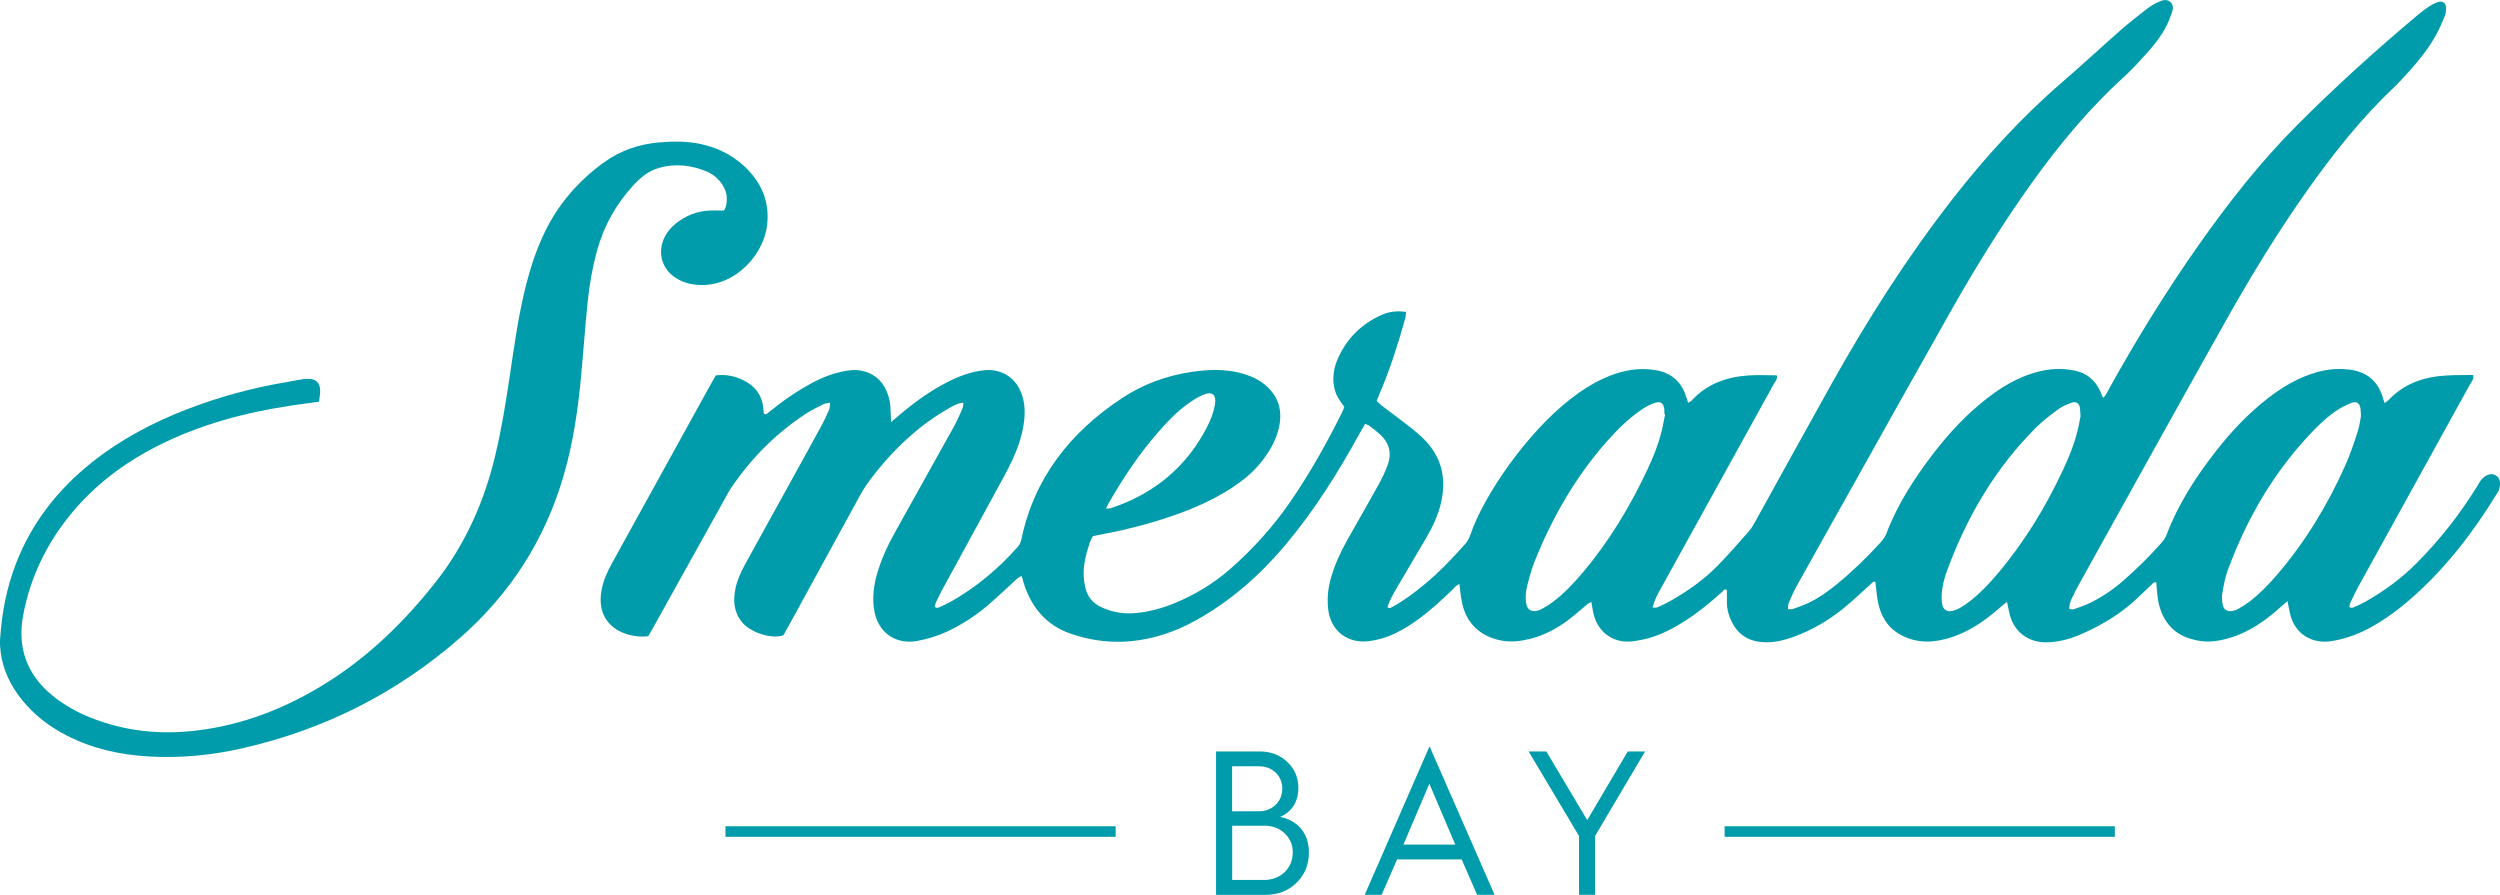
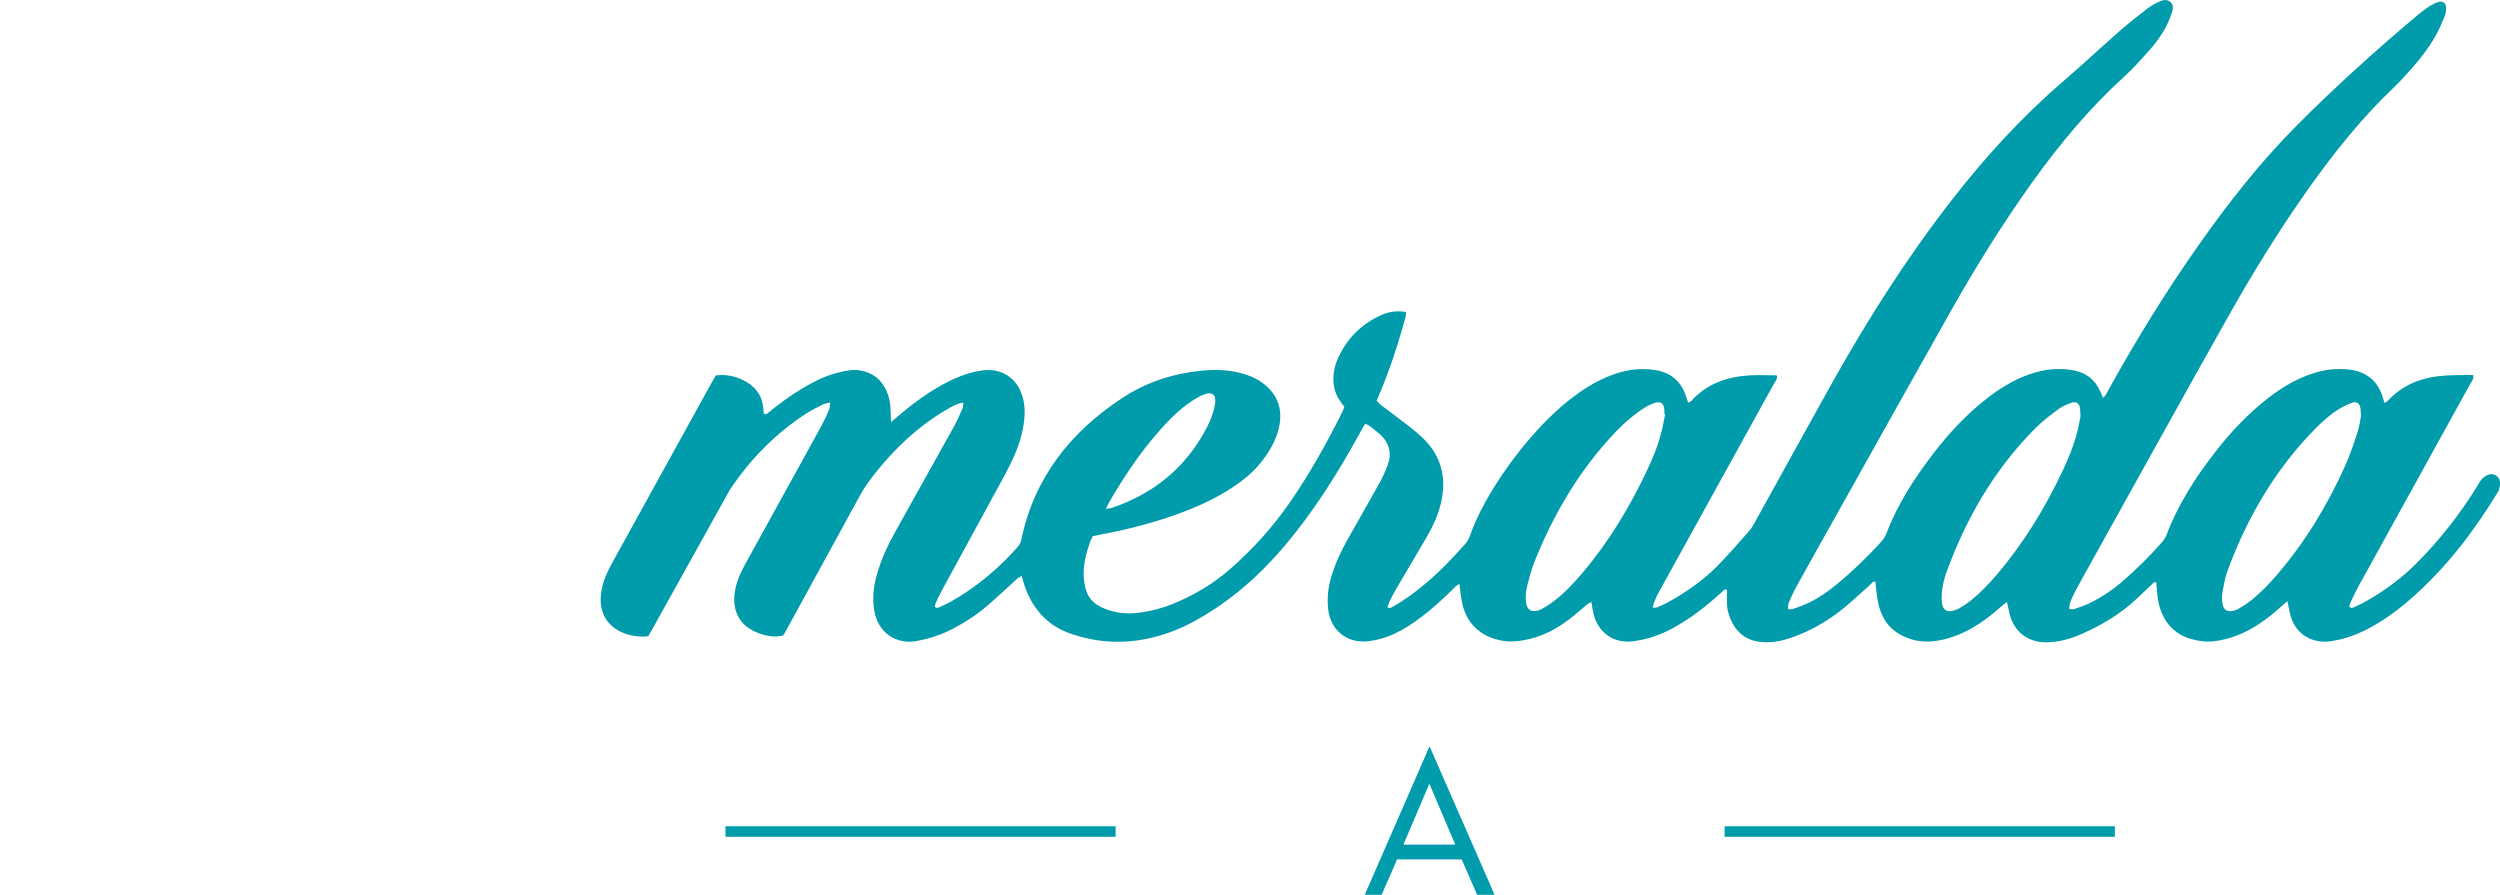
<svg xmlns="http://www.w3.org/2000/svg" version="1.1" id="Livello_1" x="0px" y="0px" viewBox="0 0 3626.3 1297.9" style="enable-background:new 0 0 3626.3 1297.9;" xml:space="preserve">
  <style type="text/css">
	.st0{fill:#009CAB;}
</style>
  <g>
    <path class="st0" d="M1292.4,612.3c6.3-5.3,10.1-8.6,14-11.8c21.2-17.8,43.6-34,68.5-46.6c16.5-8.4,33.7-14.8,52.4-16.8   c23.6-2.6,44.1,9.1,53.3,31c6.5,15.4,6.7,31.4,4.2,47.6c-2.8,17.9-8.6,34.9-16.2,51.2c-4.5,9.6-9.4,19-14.5,28.3   c-29.1,53.4-58.3,106.8-87.4,160.3c-3.3,6.1-6.3,12.3-9.2,18.6c-0.9,1.9-1.1,4.2-1.5,6c2.7,2.6,4.9,1.4,6.9,0.5   c5.4-2.5,11-4.9,16.2-7.8c36.9-20.9,69-47.7,97-79.4c2.8-3.2,4.5-6.6,5.4-10.9c18.7-89.6,71.1-155.5,146-205   c30.4-20.1,64.1-32.5,100.1-37.9c24.2-3.6,48.6-4.8,72.8,1.7c12.1,3.3,23.5,8.1,33.4,16c19.5,15.6,26.6,35.9,21.9,60.3   c-4,20.4-14.3,37.8-27.2,53.8c-11.7,14.5-26.1,26-41.6,36.2c-27.2,17.8-56.8,30.5-87.4,41.1c-35.4,12.2-71.6,21-108.4,27.8   c-1.8,0.3-3.6,0.8-6,1.3c-1.3,2.7-3,5.4-4,8.3c-5.3,15.8-9.8,31.8-9.2,48.6c0.2,5.9,1.1,11.9,2.4,17.7c3.1,13.5,11.3,23,23.9,28.7   c15.9,7.2,32.6,9.8,49.9,8.1c18.9-1.9,37.2-6.7,54.7-13.9c29.6-12.2,56.9-28.3,81.1-49.5c33.1-29,62.5-61.4,87.5-97.7   c28.6-41.5,53.1-85.3,75.5-130.3c1.2-2.4,2.1-5.1,3.1-7.7c-1.8-2.4-3.4-4.6-5-6.8c-11-14.7-12.9-31.2-9.3-48.7   c0.8-4,2.2-8,3.8-11.9c12.7-30.3,34.2-52.2,64.1-65.7c11.1-5,22.8-6.6,35.8-4.5c-0.3,3.2-0.1,5.9-0.8,8.3   c-10.7,38.2-22.6,76-38.4,112.4c-1.1,2.5-2,5.1-3.3,8.3c2.3,2.1,4.4,4.5,6.8,6.4c13.9,10.6,28.1,21,41.9,31.8   c6.9,5.4,13.6,11.1,19.8,17.2c25.3,25.3,32.7,55.8,25.3,90.3c-4,18.7-11.9,35.8-21.5,52.2c-14,23.9-28.1,47.7-42.1,71.6   c-5.5,9.5-11.2,19-14.6,29.5c3,2.9,5.3,0.8,7.6-0.4c17.1-9.3,32.5-21.1,47.4-33.5c21-17.5,39.7-37.2,57.8-57.6   c3.5-3.9,5.7-8.3,7.4-13.1c19.6-57.7,82.1-147.7,144.4-196.4c16-12.6,33-23.6,51.7-31.8c20.1-8.8,41.1-13.8,63.2-12   c6,0.5,12,1.3,17.7,3c16,4.7,27.3,14.9,33.8,30.4c1.9,4.6,3.3,9.5,5.2,15.1c1.9-1.1,3.6-1.6,4.7-2.8c22.5-24.8,51.5-34.9,83.9-36.9   c13.3-0.8,26.6-0.1,40-0.1c1.4,5.5-2.4,9-4.5,12.8c-30.5,55.3-61.1,110.6-91.6,165.9c-23.9,43.2-47.7,86.4-71.6,129.6   c-4.8,8.8-10,17.5-12.4,28.7c2.7-0.2,5.1,0.3,6.9-0.5c6.3-2.8,12.6-5.6,18.6-9.1c25.4-14.4,49.2-31.1,69.6-52.1   c15.4-15.9,30-32.5,44.6-49.2c3.9-4.4,6.8-9.8,9.7-15c36.9-66.5,73.5-133.3,110.6-199.6c52.1-93.1,109.3-182.9,174.9-267.1   c47.8-61.3,99.9-118.5,158.8-169.3c28.7-24.7,56.3-50.5,84.8-75.5c12.5-10.9,25.6-21.2,38.7-31.3c5.1-3.9,10.7-7.2,16.6-9.9   c5.4-2.6,11.8-4.5,17-0.1c5.3,4.5,4.1,11,2,16.7c-2.3,6.5-4.8,12.9-8,19c-6.8,13.2-15.7,25-25.6,36c-11.1,12.3-22.1,24.9-34.4,36   c-50.8,46.1-94.4,98.5-134.3,154.1c-42.5,59.3-80.9,121.2-116.8,184.6c-51.1,90.3-101.6,180.9-152.3,271.4   c-24.1,43-48.3,86-72.3,129.2c-4.5,8-8.1,16.5-11.8,25c-1,2.3-0.7,5.2-1.1,8.8c3,0,5.3,0.6,7.2-0.1c7.8-2.8,15.6-5.6,23.1-9.1   c14.7-7,27.8-16.4,40.3-26.6c22.9-18.7,44.1-39.3,64-61.1c3.3-3.7,6.5-8,8.2-12.6c16.2-42.8,40.8-80.5,68.4-116.5   c22.6-29.4,47.7-56.4,77-79.2c21.6-16.9,44.8-30.8,71.5-38.3c18.5-5.2,37.2-6.4,56.1-2.5c17.6,3.6,29.8,13.7,37.2,30   c1.3,2.9,2.5,5.8,4.1,9.6c4.6-3.9,6.2-8.7,8.5-12.8c39.9-71.8,82.9-141.7,130.2-208.9c43.1-61.2,89.2-120,142-173.1   c56-56.3,114.9-109.4,175.7-160.5c5.3-4.4,10.8-8.6,16.6-12.5c3.8-2.5,8-4.6,12.3-6.1c7.6-2.7,12.6,1.2,12.3,9.5   c-0.1,3.6-0.7,7.5-2,10.8c-4.1,9.7-8.2,19.6-13.4,28.7c-10,17.8-22.6,33.7-36.1,48.9c-7.7,8.6-15.4,17.2-23.7,25.2   c-47.1,44.6-87.3,95-124.7,147.8c-43,60.6-81.8,123.9-118.2,188.7c-58.6,104.1-116.4,208.6-174.5,312.9   c-13.9,24.9-27.8,49.9-41.6,75c-3.1,5.6-5.9,11.5-8.7,17.3c-2.2,4.6-3.8,9.3-3.6,15.3c2.4,0.2,4.8,1,6.7,0.3   c7.8-2.7,15.7-5.4,23.2-9c17.5-8.5,33.5-19.4,48.2-32.2c19.5-17,37.9-35.1,55-54.5c3-3.4,6-7.2,7.6-11.3   c16.9-45,42.6-84.7,72-122.3c22.2-28.5,46.9-54.6,75.5-76.8c21.3-16.5,44.2-30,70.4-37.5c15.3-4.4,30.9-5.8,46.6-4   c24.1,2.7,41.2,14.8,48.9,38.7c0.6,1.8,1,3.6,1.6,5.3c0.4,1.2,0.9,2.5,1.6,4.6c2.1-1.6,4.1-2.6,5.6-4.2   c19.6-20.7,43.8-31.3,71.9-34.7c17-2,33.9-1.6,50.9-1.8c1.5,6.1-2.3,9.5-4.4,13.4c-22,40-44.1,79.9-66.2,119.9   c-32.1,58.1-64.2,116.2-96.3,174.4c-4,7.3-7.4,14.8-11,22.3c-0.9,2-1.3,4.2-1.8,6c2.4,2.6,4.7,1.9,6.8,0.9   c5.9-2.7,11.8-5.3,17.4-8.5c26.6-15.1,51.1-33,72.8-54.7c34.1-34.1,63.6-71.8,88.9-112.8c2.2-3.5,4-7.5,6.9-10.3   c2.8-2.8,6.5-5.4,10.3-6.3c7.7-2,15.1,3.5,15.7,11.4c0.3,3.5-0.7,7.2-1.5,10.7c-0.4,1.7-1.6,3.3-2.6,4.9   c-35,57.4-75.7,110.3-126.7,154.5c-18.9,16.4-39,31-61.2,42.6c-16.9,8.8-34.6,15-53.5,17.8c-25.8,3.9-52.6-9.2-59.4-41   c-1.1-5.3-2.1-10.6-3.5-17.2c-4.3,3.7-7.7,6.6-11,9.6c-13.4,12.1-27.7,22.9-43.6,31.6c-15.5,8.4-31.9,14.2-49.5,16.7   c-12.2,1.8-24,0.4-35.5-2.9c-26.1-7.4-40.8-25.7-47.1-51.3c-1.8-7.5-2.1-15.5-3-23.3c-0.3-2.6-0.4-5.2-0.6-7.6   c-3.7-0.9-4.9,1.5-6.4,3c-7.4,6.9-14.7,14-22.1,20.9c-23.1,21.7-49.9,37.8-78.8,50.6c-16.5,7.3-33.6,12.3-52.1,12.5   c-27.4,0.3-47.9-16.3-53.7-42.6c-1.1-4.9-2.1-9.8-3.4-16c-3.8,3-7,5.4-10,8c-12.4,11-25.6,21.2-40,29.5c-17.4,10-35.7,17-55.8,19.4   c-17,2-33.2-0.9-48.2-9c-19.2-10.4-29.3-27.5-33.3-48.4c-1.8-9.4-2.4-19-3.6-28.6c-3.5-1.3-4.9,1.7-6.8,3.4   c-12.8,11.3-25.1,23.2-38.3,34c-22.6,18.6-47.7,33.2-75.3,43c-13.5,4.8-27.4,7.9-42,7.1c-20.6-1-36-10.2-45.5-28.7   c-4.7-9.2-7.5-18.8-7.5-29.2c0-6,0-12,0-17.9c-3.7-2.1-5.1,1.2-6.9,2.8c-16.5,14.9-33.5,29-52.2,41.1   c-17.1,11.1-34.9,20.6-54.7,26.1c-7.1,2-14.4,3.4-21.7,4.4c-28.7,3.9-52-12.6-58.2-40.9c-1.1-4.9-1.8-9.9-2.9-16.1   c-2.5,1.4-4.4,2.2-5.9,3.4c-9.3,7.6-18.1,15.8-27.7,22.9c-16.8,12.5-35,22.3-55.5,27.3c-13.5,3.3-26.9,5.1-41,2.5   c-31.4-5.8-52.1-25.7-57.9-57.1c-0.8-4.1-1.3-8.2-1.9-12.3c-0.5-4-0.9-7.9-1.4-12.6c-5,1.7-7.4,5.3-10.2,8.1   c-15.2,14.9-30.9,29.1-47.9,41.8c-11.5,8.5-23.6,16.2-36.6,22.3c-11.3,5.3-23.2,8.7-35.7,10.5c-31.5,4.4-56.7-14.8-60.1-46.5   c-1.6-15.3-0.2-30.3,4.1-45.2c5.6-19.6,14.1-38,24.1-55.7c15.2-26.9,30.6-53.7,45.6-80.7c4.7-8.4,8.7-17.3,12.2-26.3   c6.7-17.3,3.1-32.6-10.6-45.3c-4.7-4.3-9.9-8.3-15-12.2c-1.7-1.3-4-2-6.7-3.4c-2.8,4.8-5.2,9.1-7.7,13.5   c-31.6,57.5-66.4,113.1-108.8,163.3c-36.8,43.6-79.4,81-129.7,108.8c-23.2,12.8-47.6,22.1-73.7,27c-37.2,7.1-73.6,3.9-109-8.7   c-32.5-11.6-53.2-35.5-64.7-67.6c-1.7-4.7-2.9-9.7-4.7-15.6c-2.4,1.5-4.8,2.5-6.5,4.1c-14.7,13.3-29,27.1-44.1,39.9   c-17.3,14.6-36.4,26.8-56.9,36.5c-14.2,6.7-29.1,11.1-44.7,14c-26,4.9-56.9-8.2-62.1-47.6c-2.1-16.2-0.3-32.2,4.1-48   c6.2-22.4,15.9-43.2,27.2-63.4c28.1-50.3,56.2-100.6,84.2-151c4.9-8.8,9-18.2,13.1-27.4c1-2.3,0.8-5.1,1.2-8.3   c-9.2,0.8-15.8,5.2-22.5,9c-24.6,14-46.7,31.3-67.1,50.9c-18.6,18-35.5,37.6-50.5,58.6c-3.7,5.2-7,10.9-10.1,16.5   c-34.4,62.7-68.6,125.4-102.9,188.1c-2.7,4.8-5.4,9.6-8,14.3c-17,5.9-48-3.9-60.3-19.4c-11.7-14.7-12.8-31.1-9.2-48.5   c2.7-12.7,8.1-24.4,14.4-35.8c17.4-31.5,34.7-63,52.1-94.5c19.6-35.5,39.3-71,58.7-106.6c4-7.3,7.4-14.8,10.7-22.5   c1.1-2.7,0.9-6,1.5-10.3c-4.3,1-7.5,1.3-10.1,2.6c-8.2,4.1-16.6,8.1-24.3,13.1c-44,28.5-80.1,65-109.4,108.3   c-3.4,5-6.1,10.3-9,15.6C1016.5,786,981.8,848.5,947.1,911c-2.2,4-4.6,7.9-6.8,11.8c-9.8,1.3-18.9,0.4-27.9-2   c-24.9-6.6-46.7-26.4-39.9-64.4c2.6-14.2,8.4-27.3,15.4-39.8c17.6-31.9,35.2-63.8,52.8-95.7c30.3-54.9,60.6-109.8,90.9-164.7   c2.2-4,4.6-7.9,6.7-11.7c14.3-1.8,27.3,0.9,39.5,6.8c17.5,8.5,28,22.1,29.5,41.9c0.2,2.3,0.4,4.6,0.6,6.6c2.7,2.2,4.5,0.5,6.2-0.9   c15.4-12.6,31.3-24.4,48.3-34.6c17-10.3,34.6-19.4,54.1-24.1c10.3-2.5,20.6-4.6,31.4-2.8c18.4,3.1,31,13.4,38.3,30.3   c3.9,9,5.6,18.5,5.6,28.3C1292.1,600.4,1292.3,604.9,1292.4,612.3 M3017.8,604c-0.4-5.9-0.3-9.2-0.8-12.3   c-1.1-6.7-5.6-9.9-11.9-7.6c-6.4,2.3-13.1,4.9-18.6,8.9c-11.4,8.4-23,17.1-33.1,27.1c-59.4,59.3-100.7,130-129.4,208.3   c-4,10.8-6.7,22-7.5,33.6c-0.3,5-0.2,10.2,0.8,15c1.4,7.3,7.1,10.9,14.3,9.2c4-0.9,8-2.4,11.5-4.5c5.5-3.2,10.9-6.9,15.9-10.9   c13.8-11,25.8-23.7,37.2-37c39.4-46.3,70.8-97.6,96.4-152.5c8-17.1,15.2-34.5,20-52.9C3015,619.6,3016.5,610.5,3017.8,604    M3424.6,603.7c-0.3-5.8-0.3-8.6-0.7-11.3c-1.2-7.5-5.6-10.7-12.6-8.1c-6.4,2.4-12.7,5.4-18.5,9c-12.6,7.8-23.6,17.6-34,28.1   c-58.2,59-99.1,128.9-127.6,206.3c-3.9,10.7-5.8,22.2-7.8,33.6c-0.9,5.3-0.2,11,0.8,16.3c1.4,6.7,6.7,9.9,13.4,8.7   c3.1-0.6,6.3-1.5,9.1-3.1c5.6-3.2,11.1-6.6,16.2-10.5c14.7-11.2,27.5-24.5,39.6-38.5c41.4-48.2,74-102,99.8-160   c6.7-15.1,12-30.9,17.1-46.6C3422.4,619.1,3423.4,609.8,3424.6,603.7 M2415.3,600.9l-1.1-0.2c0-1.9,0-3.7,0-5.5   c0-0.9-0.1-1.8-0.3-2.8c-1.2-7.7-5.1-10.3-12.5-8.3c-8.1,2.2-15.2,6.6-22,11.3c-17.8,12.5-33.3,27.6-47.7,43.9   c-46.1,51.9-80.1,111.1-105.8,175.3c-4.4,11.1-7.5,22.7-10.5,34.3c-2.1,8.5-3.1,17.2-1.7,26c1.4,9,7,13,15.4,11.1   c2.2-0.5,4.6-1.1,6.5-2.2c5.6-3.2,11.2-6.4,16.3-10.3c16.4-12.2,30.3-26.9,43.4-42.4c38.6-45.6,69.2-96.4,94.5-150.4   c7.8-16.7,14.8-33.7,19.5-51.6C2411.8,619.8,2413.3,610.3,2415.3,600.9 M1604.2,737.9c3.8-0.4,5.6-0.3,7.3-0.8   c6.9-2.5,13.9-4.9,20.7-7.8c52.6-22.3,92.1-58.6,118.4-109.4c5.3-10.3,9.6-21,11.6-32.4c2.7-15.1-3.6-20.6-17.7-14.5   c-8,3.4-15.4,8.3-22.5,13.5c-15.7,11.5-29.1,25.5-41.9,40.2c-28.1,32.1-51.5,67.4-72.6,104.3C1606.7,732.5,1606,734.1,1604.2,737.9   " />
-     <path class="st0" d="M462.8,582.7c-14.6,2-27.3,3.6-40,5.5c-67.4,10.2-132.6,27.4-193.8,58.4c-48.7,24.7-91.7,56.8-126.4,99.3   C67.5,788.7,44,837.4,33.7,891.9c-8.8,46.4,4.6,85.7,41.4,116.2c17.2,14.2,36.5,25.1,57.2,33.2c48.6,19.2,99,24.6,150.8,18.6   c69.6-8,132.9-33.1,191.8-70.2c60.4-38.1,110.7-87.1,155-142.8c44.6-55.9,72.8-119.3,89-188.5c8.5-35.9,14.4-72.3,19.9-108.8   c7-46.5,13.1-93.1,24.9-138.8c6.6-25.5,15-50.3,26.5-74.1c19.7-40.8,48.5-73.8,84.8-100.4c24.1-17.7,51.3-27.1,80.8-29.7   c20.2-1.7,40.6-2,60.6,2.3c27.8,6,51.9,19,71.1,40.2c20.3,22.5,29,48.8,25,79.1c-5.4,40.6-44.8,87.1-97.6,85.2   c-12.2-0.4-23.7-3.4-34.1-9.9c-20.8-13-27.7-37.2-16.9-59.2c3.9-8,9.6-14.7,16.5-20.2c14.6-11.5,31-18.1,49.6-18.7   c6.4-0.2,12.9,0,20,0c3.8-5.2,4.3-11.5,4.2-18c-0.1-7.7-2.8-14.4-7.1-20.6c-5.6-8.1-13.2-14.4-22.2-18.1   c-22.4-9.3-45.4-11.8-68.9-5.2c-14.7,4.1-26.1,13.3-36.4,24.3c-25.9,27.9-43.9,60.1-53.9,96.9c-6.5,24.1-10.8,48.6-13.3,73.4   c-3.5,34.4-5.9,68.9-9.1,103.3c-4.6,50.1-11.5,99.9-25.7,148.3C790.5,783.1,740,861.6,667,925.5   c-91.7,80.2-197.5,133.2-316.3,160.1c-44.3,10-89.3,14.3-134.7,11.7c-41.9-2.4-82.2-11.3-119.7-30.7   c-24.9-12.8-46.7-29.5-64.4-51.4c-16.5-20.6-27.8-43.5-31-69.9c-0.7-5.9-1.2-12-0.8-17.9c2.5-37.9,9.4-74.9,23.3-110.5   c22.8-58.7,60.2-106.4,109-145.5c41.8-33.5,88.5-58.2,138.2-77.5C316.8,576,364.3,563,413,554.7c8.2-1.4,16.3-3,24.5-4.4   c2.7-0.5,5.5-0.8,8.3-0.8c12.1-0.3,18.3,5.2,18.6,17C464.5,571.5,463.5,576.4,462.8,582.7" />
-     <path class="st0" d="M1763.9,1297.9V1090h63.6c15.8,0,28.9,5.1,39.7,15.2c10.7,9.9,16.1,22.7,16.1,37.9c0,20-9.8,34.9-26.5,41.8   c27.2,5.7,41.8,25.1,41.8,51.6c0,17.6-6,32.5-18.2,44.2c-11.9,11.6-26.9,17.3-45,17.3H1763.9z M1787.2,1176.8h38.8   c19.4,0,34-14,34-32.8c0-18.8-14.3-32.5-33.7-32.5h-39.1V1176.8z M1787.2,1276.4h46.5c23.9,0,41.5-17,41.5-40   c0-11-3.9-20.3-11.9-27.7c-7.8-7.5-17.6-11-29.8-11h-46.2V1276.4z" />
    <path class="st0" d="M1979.6,1297.9l94-215.4l94.3,215.4h-25.3l-22.4-51.3h-93.7l-22.4,51.3H1979.6z M2035.7,1225.1h75.2   l-37.6-88.3L2035.7,1225.1z" />
-     <polygon class="st0" points="2290.4,1297.9 2290.4,1212.6 2217.3,1090 2243,1090 2302.3,1189.6 2361.1,1090 2386.2,1090    2313.7,1212.6 2313.7,1297.9  " />
    <rect x="2501.6" y="1198.5" class="st0" width="566" height="15.3" />
    <rect x="1052.3" y="1198.5" class="st0" width="566" height="15.3" />
  </g>
</svg>